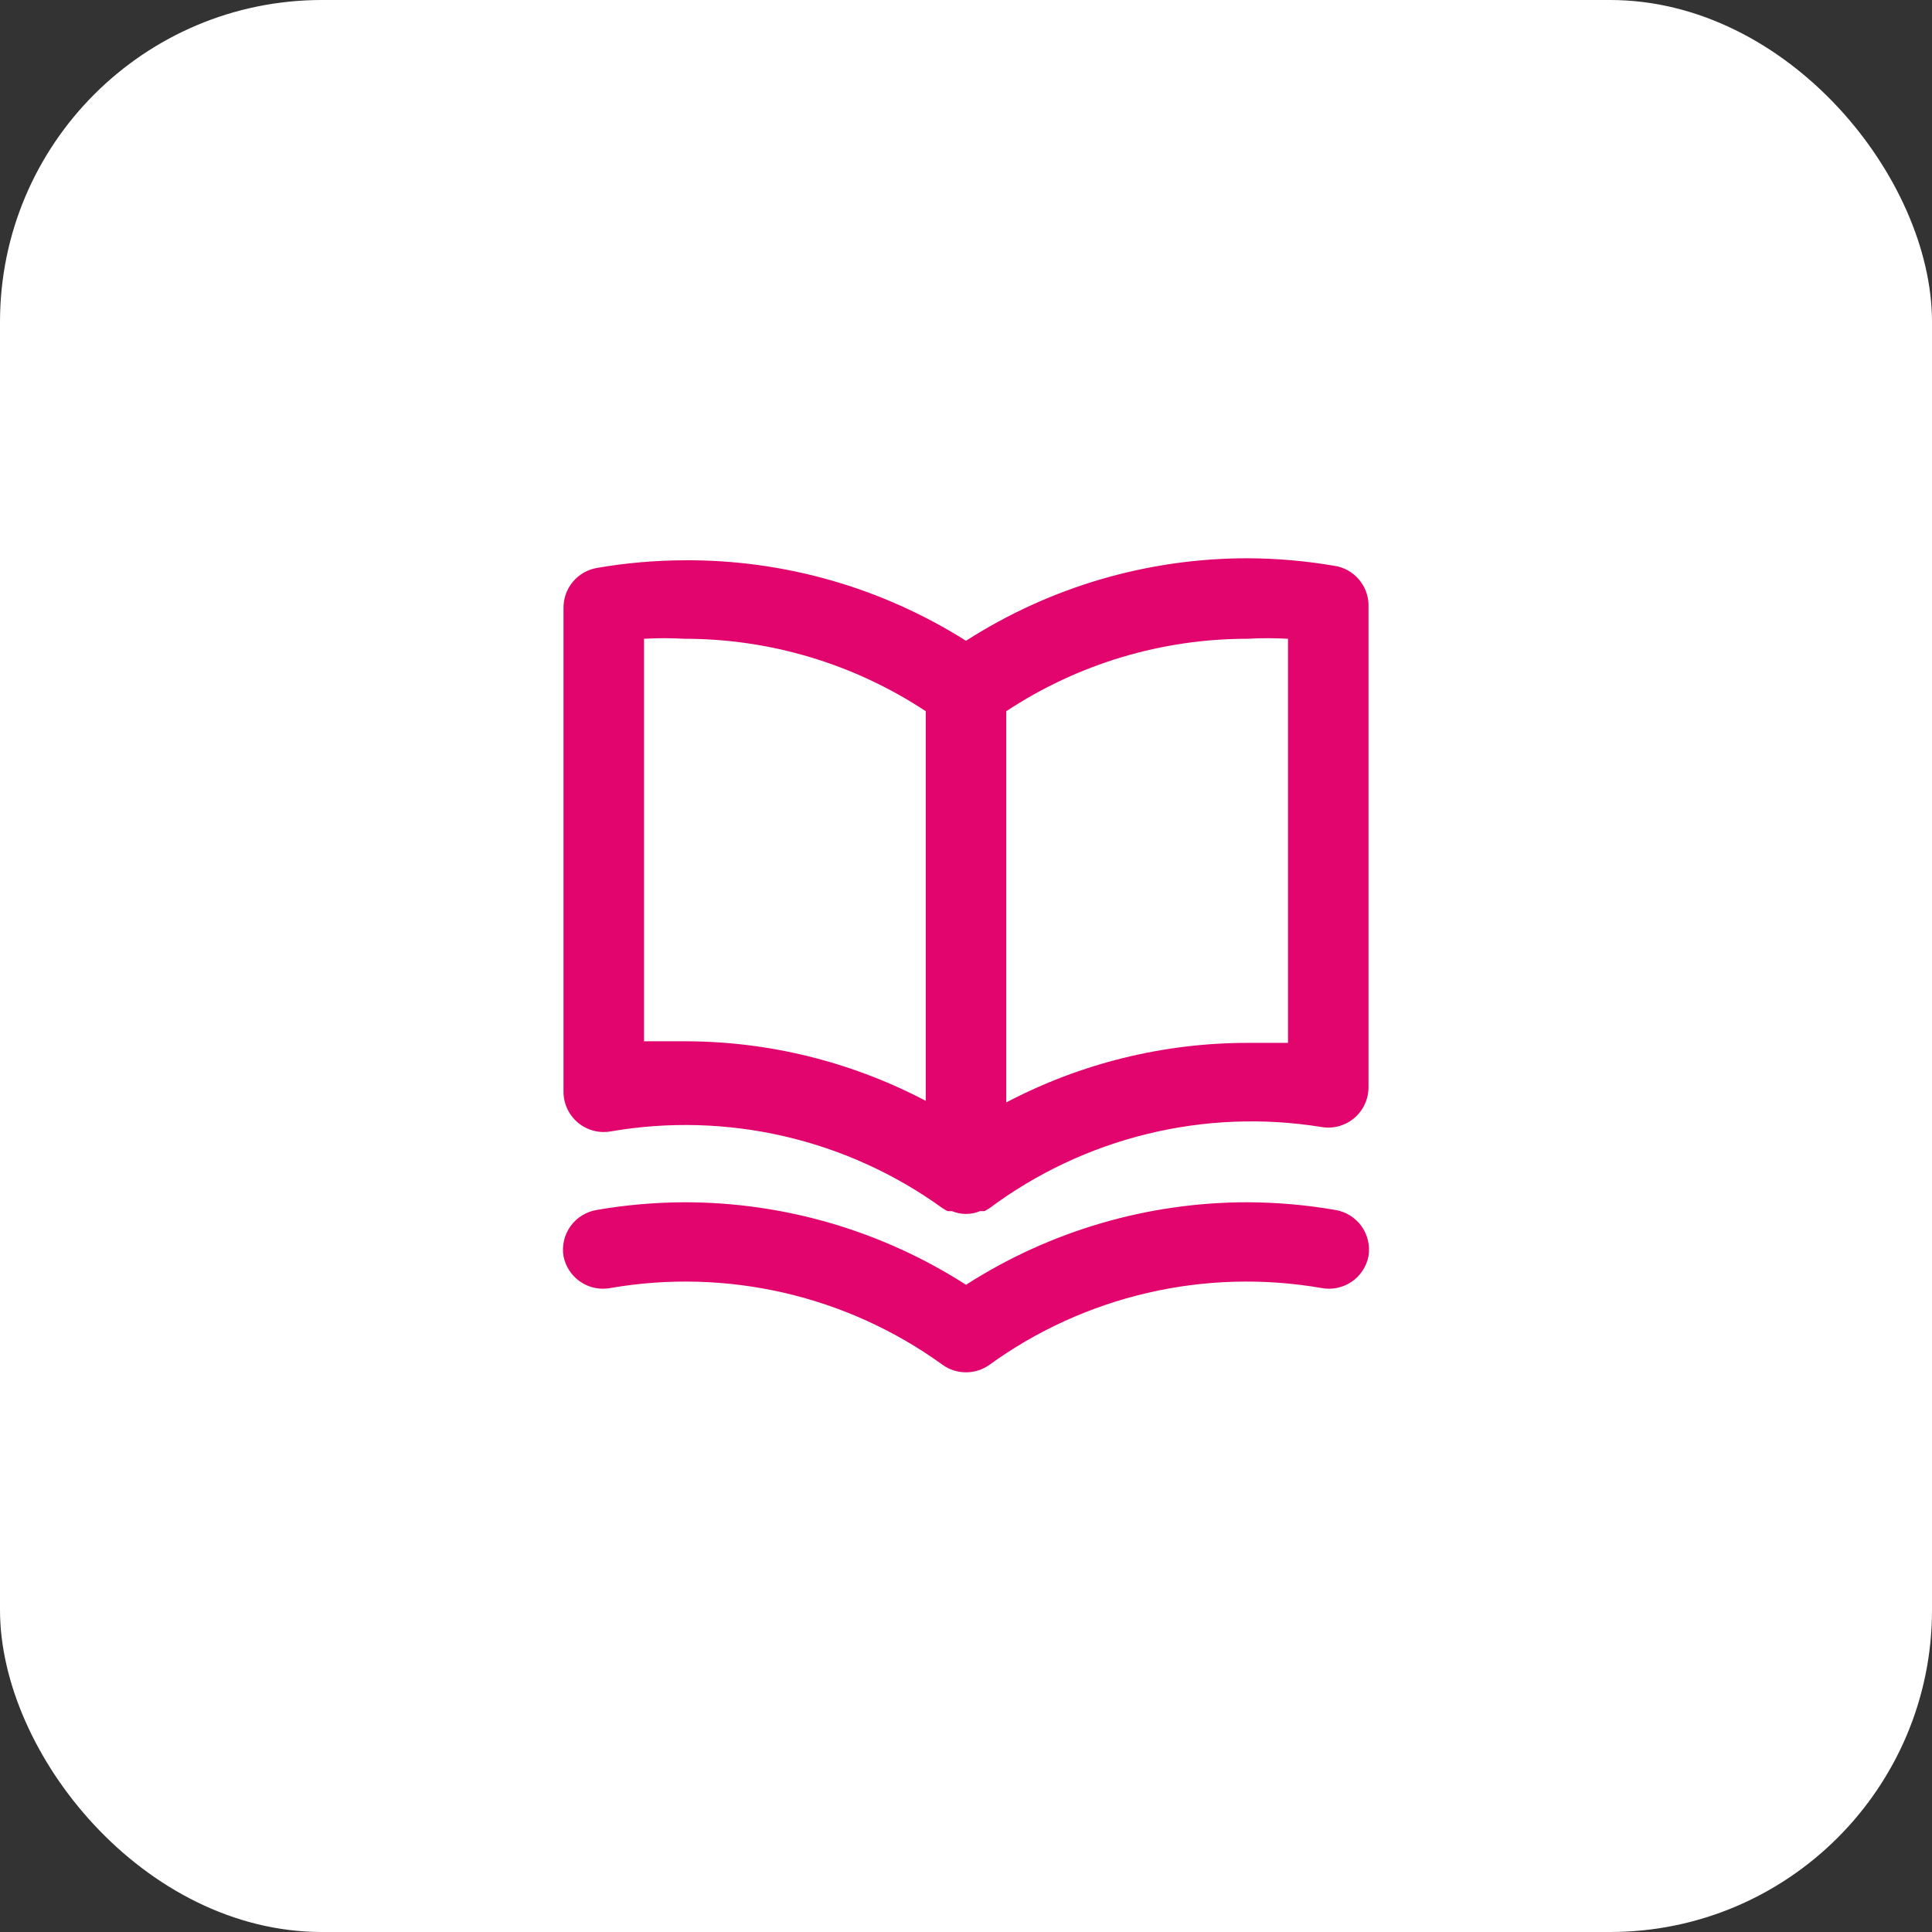
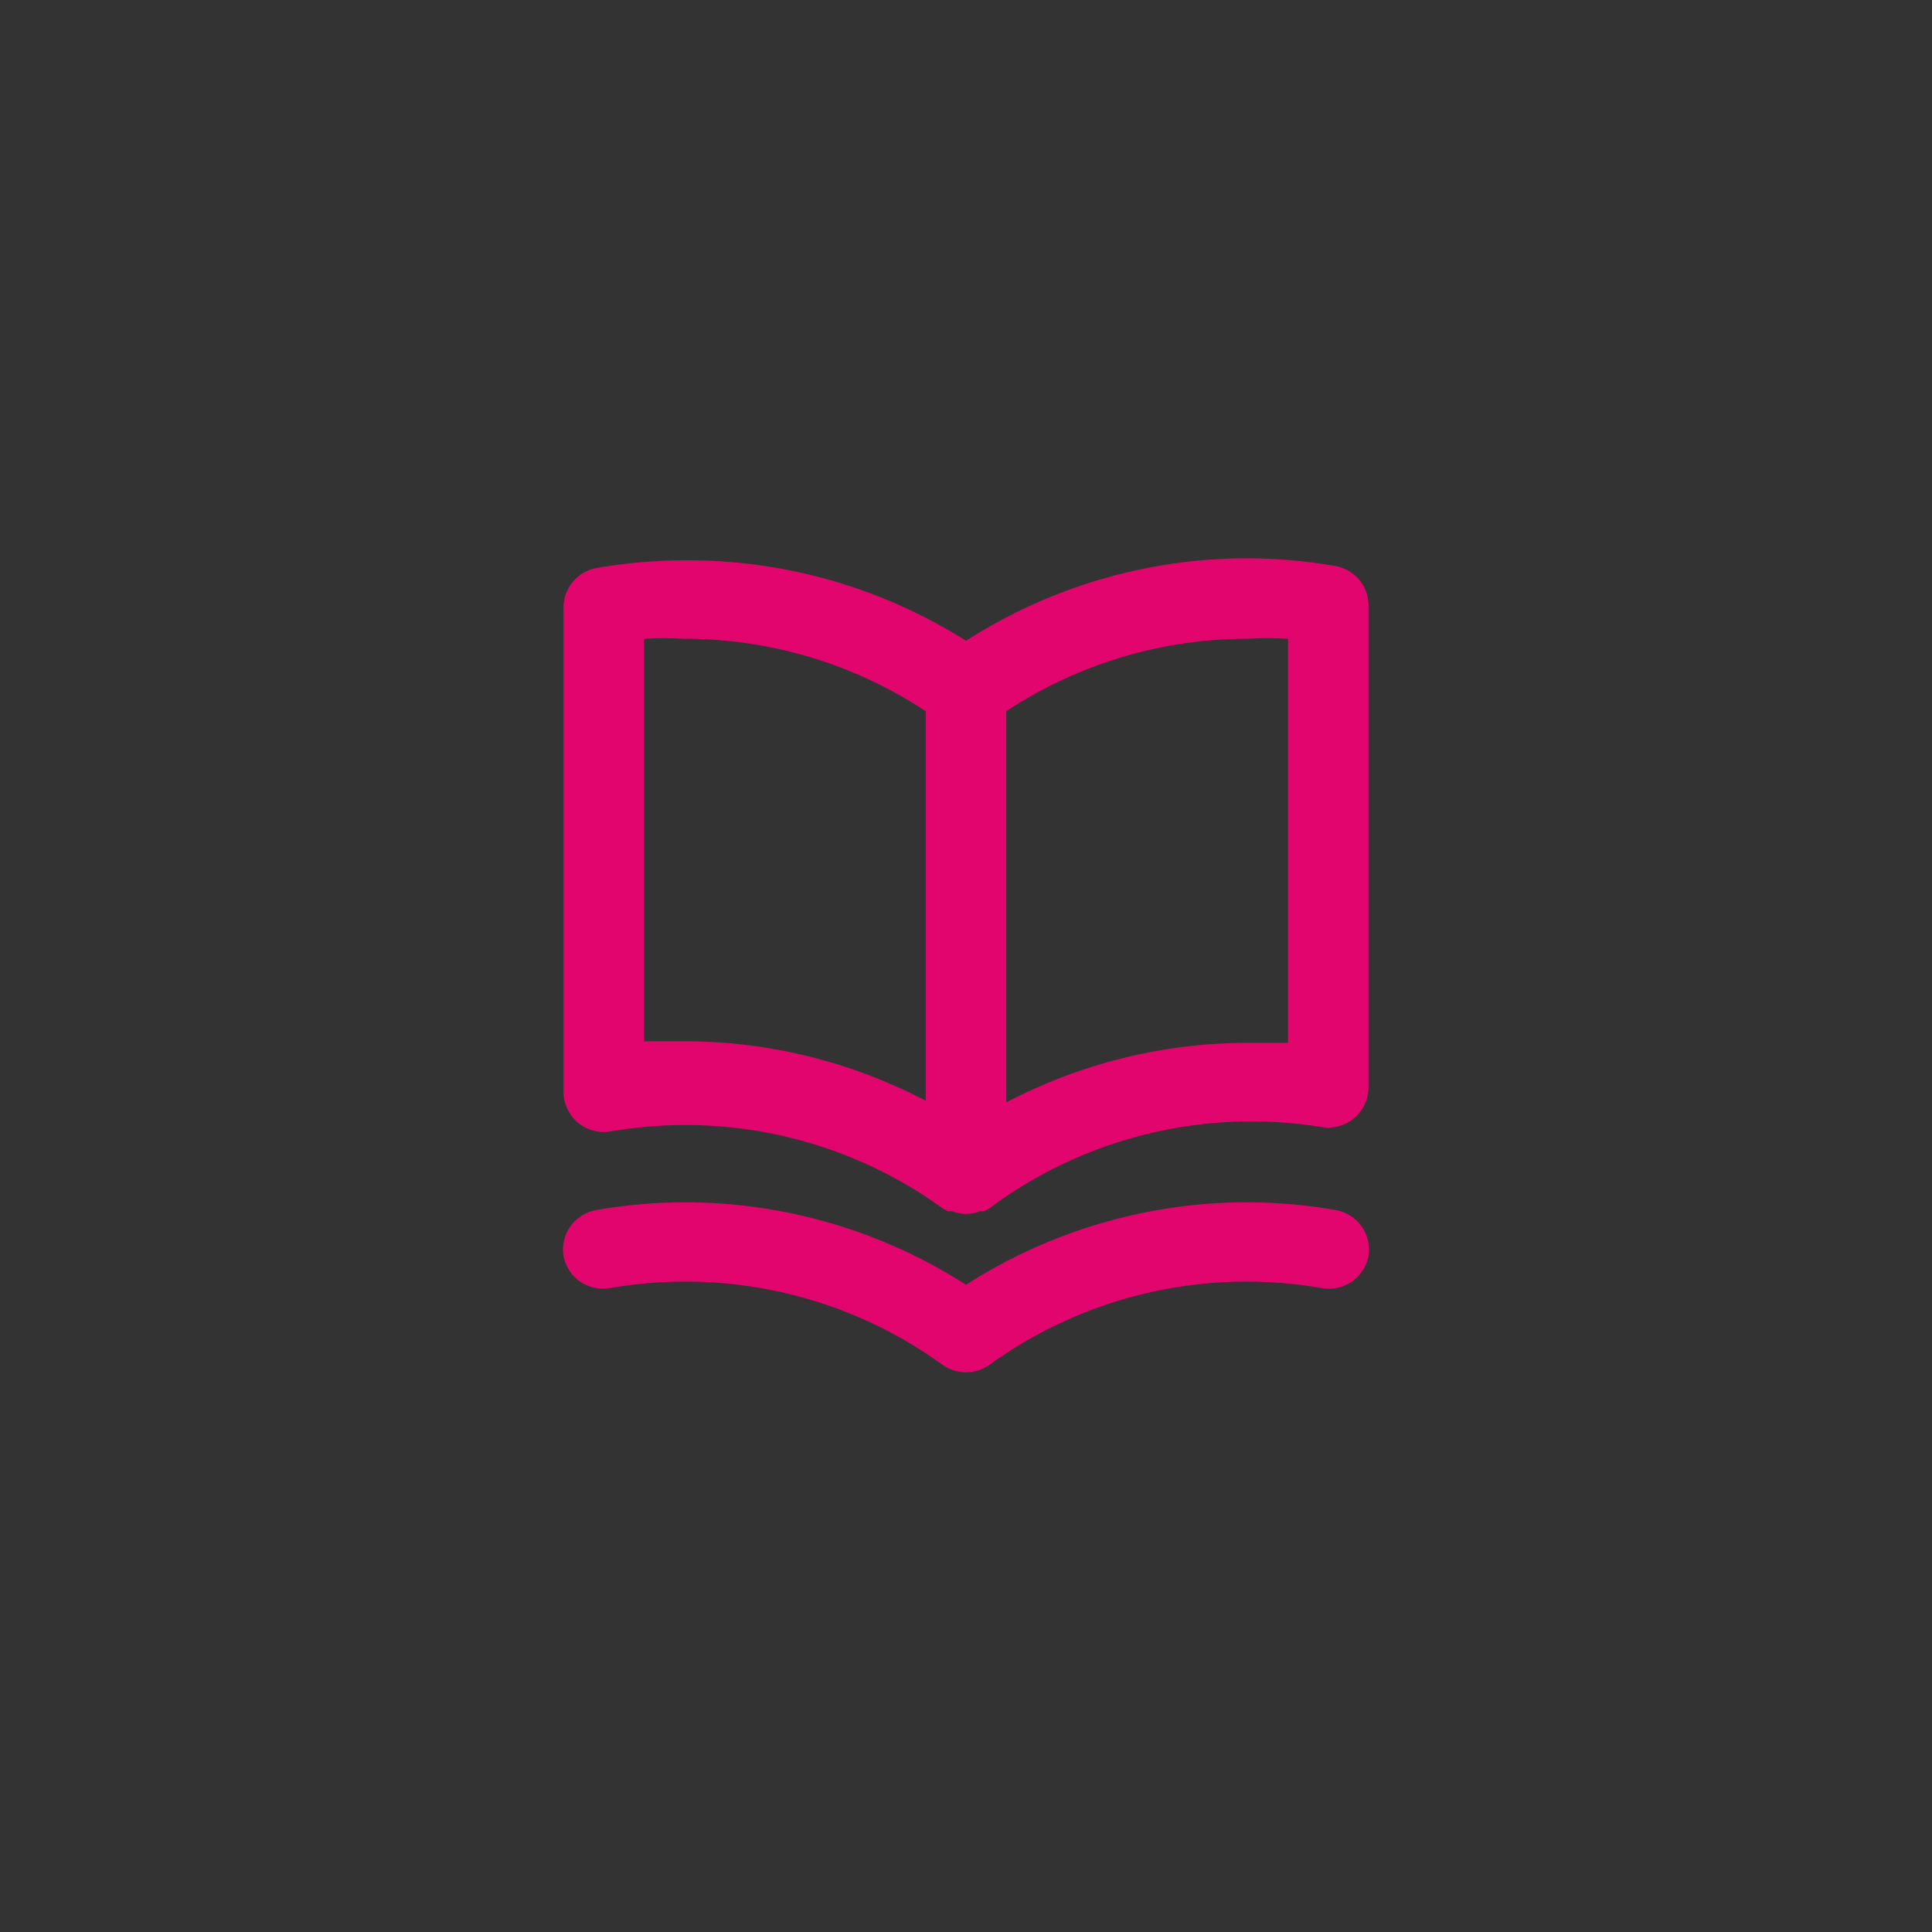
<svg xmlns="http://www.w3.org/2000/svg" width="48" height="48" viewBox="0 0 48 48" fill="none">
  <rect x="0" y="0" width="48" height="48" fill="#333333" stroke="none" />
-   <rect width="48" height="48" rx="8" fill="white" />
  <path d="M33.17 14.06C32.453 13.937 31.727 13.873 31 13.87C28.518 13.868 26.088 14.58 24 15.92C21.906 14.597 19.477 13.903 17 13.92C16.273 13.923 15.547 13.986 14.83 14.11C14.595 14.15 14.383 14.274 14.23 14.457C14.078 14.64 13.997 14.872 14 15.11V27.11C13.998 27.257 14.028 27.402 14.089 27.536C14.149 27.67 14.239 27.789 14.35 27.885C14.462 27.98 14.593 28.05 14.735 28.089C14.877 28.128 15.025 28.135 15.17 28.11C16.603 27.862 18.071 27.903 19.488 28.231C20.905 28.559 22.242 29.167 23.42 30.02L23.54 30.09H23.65C23.761 30.136 23.88 30.16 24 30.16C24.12 30.16 24.239 30.136 24.35 30.09H24.46L24.58 30.02C25.75 29.148 27.083 28.52 28.5 28.173C29.917 27.826 31.39 27.767 32.83 28C32.975 28.025 33.123 28.018 33.265 27.979C33.407 27.94 33.538 27.87 33.65 27.775C33.762 27.679 33.851 27.56 33.911 27.426C33.972 27.293 34.002 27.147 34 27V15C33.99 14.772 33.902 14.555 33.751 14.384C33.6 14.213 33.395 14.098 33.17 14.06ZM23 27.35C21.15 26.377 19.09 25.869 17 25.87C16.67 25.87 16.34 25.87 16 25.87V15.87C16.333 15.851 16.667 15.851 17 15.87C19.133 15.868 21.22 16.494 23 17.67V27.35ZM32 25.91C31.66 25.91 31.33 25.91 31 25.91C28.91 25.909 26.85 26.417 25 27.39V17.67C26.78 16.494 28.867 15.868 31 15.87C31.333 15.851 31.667 15.851 32 15.87V25.91ZM33.17 30.06C32.453 29.936 31.727 29.873 31 29.87C28.518 29.868 26.088 30.58 24 31.92C21.912 30.58 19.482 29.868 17 29.87C16.273 29.873 15.547 29.936 14.83 30.06C14.7 30.081 14.575 30.127 14.463 30.196C14.351 30.265 14.253 30.355 14.176 30.462C14.099 30.569 14.043 30.69 14.013 30.819C13.983 30.947 13.979 31.08 14 31.21C14.051 31.47 14.203 31.699 14.422 31.847C14.641 31.995 14.91 32.05 15.17 32C16.603 31.752 18.071 31.793 19.488 32.121C20.905 32.449 22.242 33.057 23.42 33.91C23.589 34.031 23.792 34.095 24 34.095C24.208 34.095 24.411 34.031 24.58 33.91C25.758 33.057 27.095 32.449 28.512 32.121C29.929 31.793 31.397 31.752 32.83 32C33.09 32.05 33.359 31.995 33.578 31.847C33.797 31.699 33.949 31.47 34 31.21C34.021 31.08 34.017 30.947 33.987 30.819C33.956 30.69 33.901 30.569 33.824 30.462C33.747 30.355 33.65 30.265 33.537 30.196C33.425 30.127 33.3 30.081 33.17 30.06Z" fill="#E1056D" />
</svg>